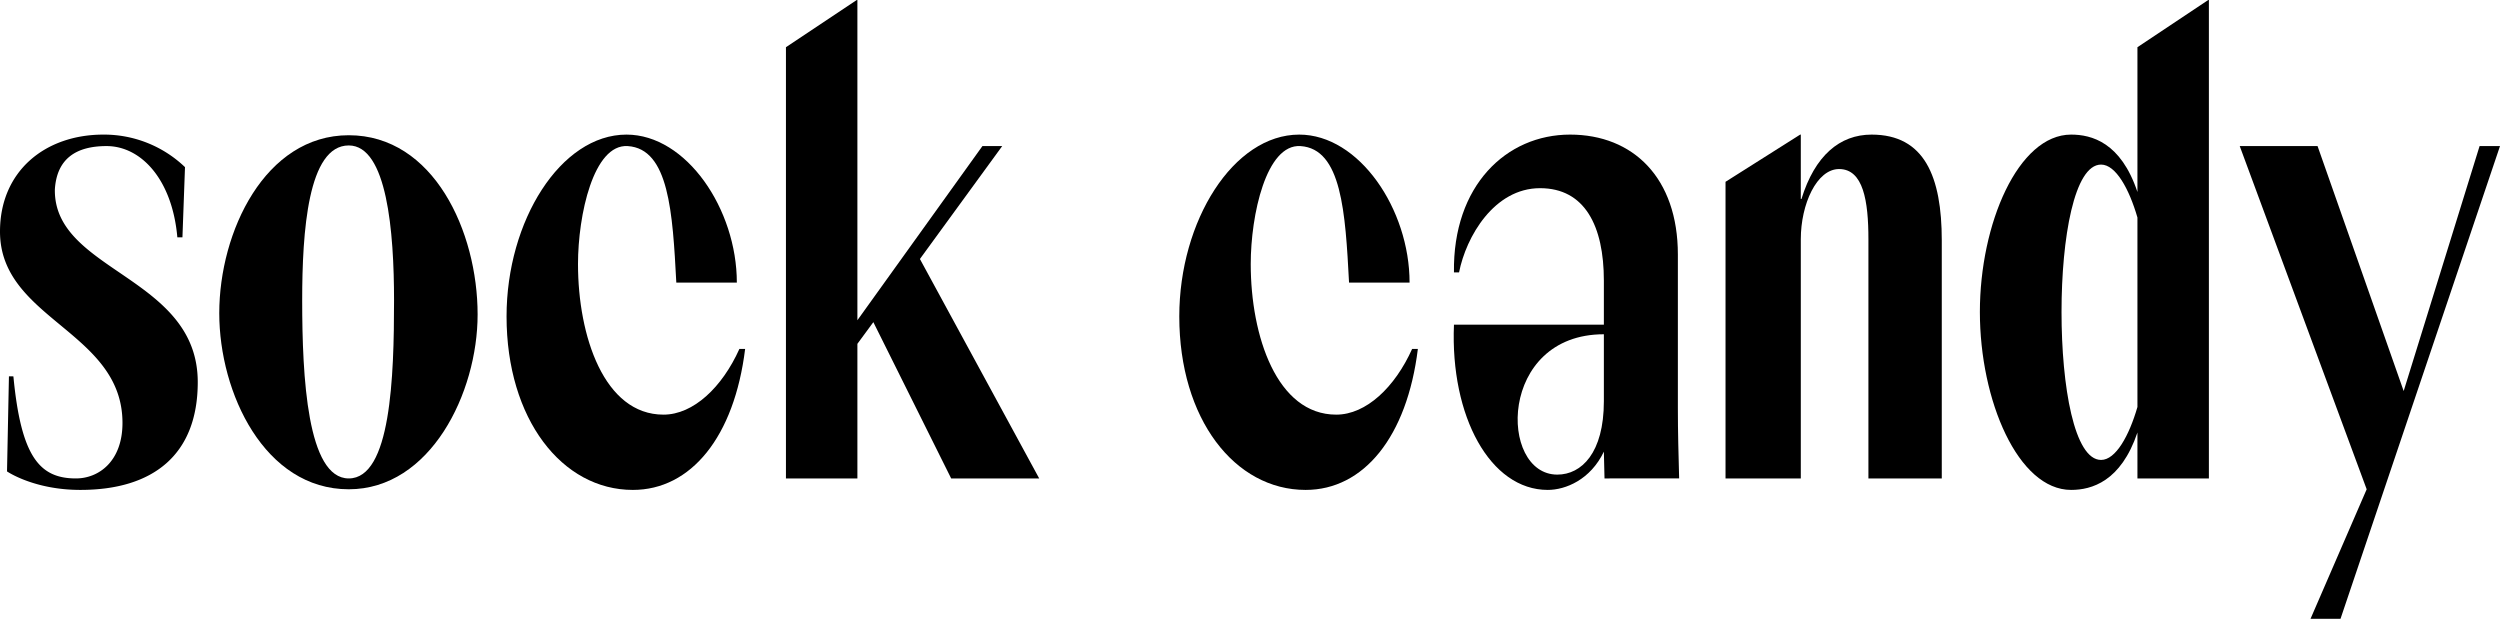
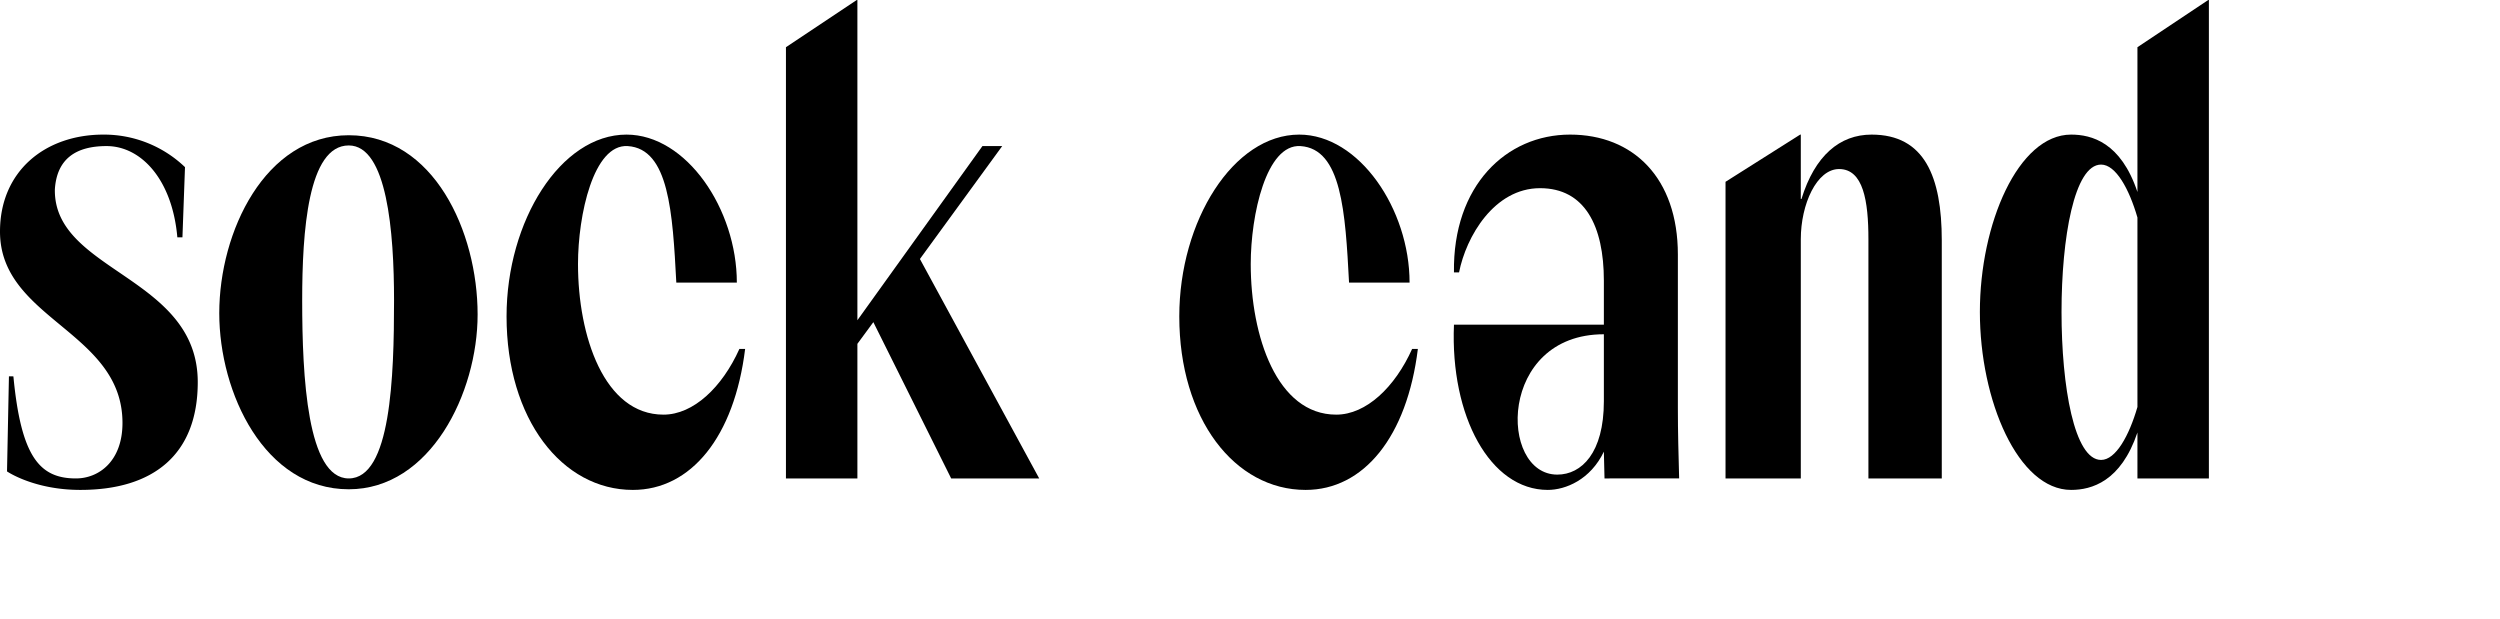
<svg xmlns="http://www.w3.org/2000/svg" shape-rendering="geometricPrecision" id="a0638222-1cd0-4a8b-ba54-6a72d22f233c" data-name="Layer 1" viewBox="0 0 888.988 220.032">
  <defs>
    <clipPath transform="translate(-6.506 -9.984)">
      <rect width="902" height="240" style="fill: none" />
    </clipPath>
  </defs>
  <title>SockCandy_Logo_031320</title>
  <g fill="currentColor" style="clip-path: url(#48ed3e83-f3f2-459f-89e7-a5151125aff1)">
    <path d="M33.5,180.112c8.166,0,16.559-6.124,16.559-19.734,0-32.665-43.553-36.748-43.553-68.052,0-21.55,16.106-34.479,36.748-34.479A41.62,41.62,0,0,1,72.29,69.416l-.908,24.951H69.567c-1.814-20.642-12.929-32.438-25.179-32.438-10.888,0-17.693,4.537-18.373,15.426-.454,29.261,50.811,30.849,50.811,68.505,0,25.859-15.879,38.335-41.738,38.335-16.559,0-26.087-6.577-26.087-6.577l.682-33.8H11.27c2.722,28.581,9.301,36.294,22.23,36.294" transform="translate(-6.506 -9.984)" />
    <path d="M130.523,183.969c-29.943,0-46.048-34.252-46.048-62.607,0-29.036,16.332-63.289,46.048-63.289,30.169,0,45.821,34.253,45.821,63.742,0,27.902-16.786,62.154-45.821,62.154m16.105-67.144c0-24.499-2.495-55.122-16.105-55.122-14.518,0-16.56,30.623-16.56,55.122,0,27.22,1.815,63.287,16.56,63.287,14.971,0,16.105-36.067,16.105-63.287" transform="translate(-6.506 -9.984)" />
    <path d="M186.634,122.496c0-34.026,19.281-64.649,42.645-64.649,21.323,0,39.243,26.541,39.243,52.626h-21.523c-1.32-25.013-2.62-47.61-17.285-48.543-12.178-.776-17.674,24.498-17.674,41.966,0,25.631,9.3,53.532,30.395,53.532,10.662,0,20.869-9.753,26.994-23.363h2.041c-3.855,31.304-19.281,50.13-39.923,50.13-25.179,0-44.913-25.178-44.913-61.699" transform="translate(-6.506 -9.984)" />
    <polygon points="304.885 122.265 304.885 170.128 279.479 170.128 279.479 16.786 304.659 0 304.885 0 304.885 113.872 349.346 51.946 356.378 51.946 327.115 92.096 369.534 170.128 338.231 170.128 310.557 114.552 304.885 122.265" />
    <path d="M576.834,170.585c-4.763,9.981-13.61,13.61-19.961,13.61-20.416,0-34.706-26.086-33.346-58.751h53.307V109.793c0-19.508-6.805-32.892-22.683-32.892-16.332,0-26.313,17.24-28.809,29.943h-1.815c-.454-30.849,18.601-48.997,41.286-48.997,22.456,0,38.335,15.425,38.335,42.645V155.16c0,8.393.226,16.56.453,24.952H577.062Zm0-17.92V128.847c-37.654,0-37.429,49.905-16.559,49.905,8.62,0,16.559-7.713,16.559-26.087" transform="translate(-6.506 -9.984)" />
    <path d="M646.636,57.847h.226v22.91h.228c4.763-15.425,13.609-22.91,24.95-22.91,18.828,0,24.953,14.971,24.953,37.654v84.611h-26.086V95.049c0-13.612-1.815-24.953-10.435-24.953-7.94,0-13.61,12.476-13.61,24.953v85.063H620.095V74.633Z" transform="translate(-6.506 -9.984)" />
    <path d="M791.975,180.112h-25.407V163.78c-5.896,17.467-16.332,20.415-23.591,20.415-18.828,0-32.437-31.758-32.437-63.287,0-31.304,13.609-63.061,32.437-63.061,7.259,0,17.695,2.722,23.591,20.416V26.769l25.179-16.785h.228Zm-25.407-25.406v-67.37c-2.948-10.207-7.713-18.828-12.93-18.828-9.526,0-14.063,26.087-14.063,52.4,0,26.54,4.537,52.626,14.063,52.626,5.217,0,9.982-8.619,12.93-18.828" transform="translate(-6.506 -9.984)" />
-     <polygon points="832.277 220.032 821.616 220.032 841.579 173.985 796.437 51.946 824.112 51.946 854.734 139.052 881.729 51.946 888.988 51.946 832.277 220.032" />
    <path d="M425.855,122.496c0-34.026,19.281-64.649,42.645-64.649,21.323,0,39.243,26.541,39.243,52.626H486.22c-1.32-25.013-2.62-47.61-17.285-48.543-12.178-.776-17.674,24.498-17.674,41.966,0,25.631,9.3,53.532,30.395,53.532,10.662,0,20.869-9.753,26.994-23.363h2.041c-3.855,31.304-19.281,50.13-39.923,50.13-25.179,0-44.913-25.178-44.913-61.699" transform="translate(-6.506 -9.984)" />
  </g>
</svg>